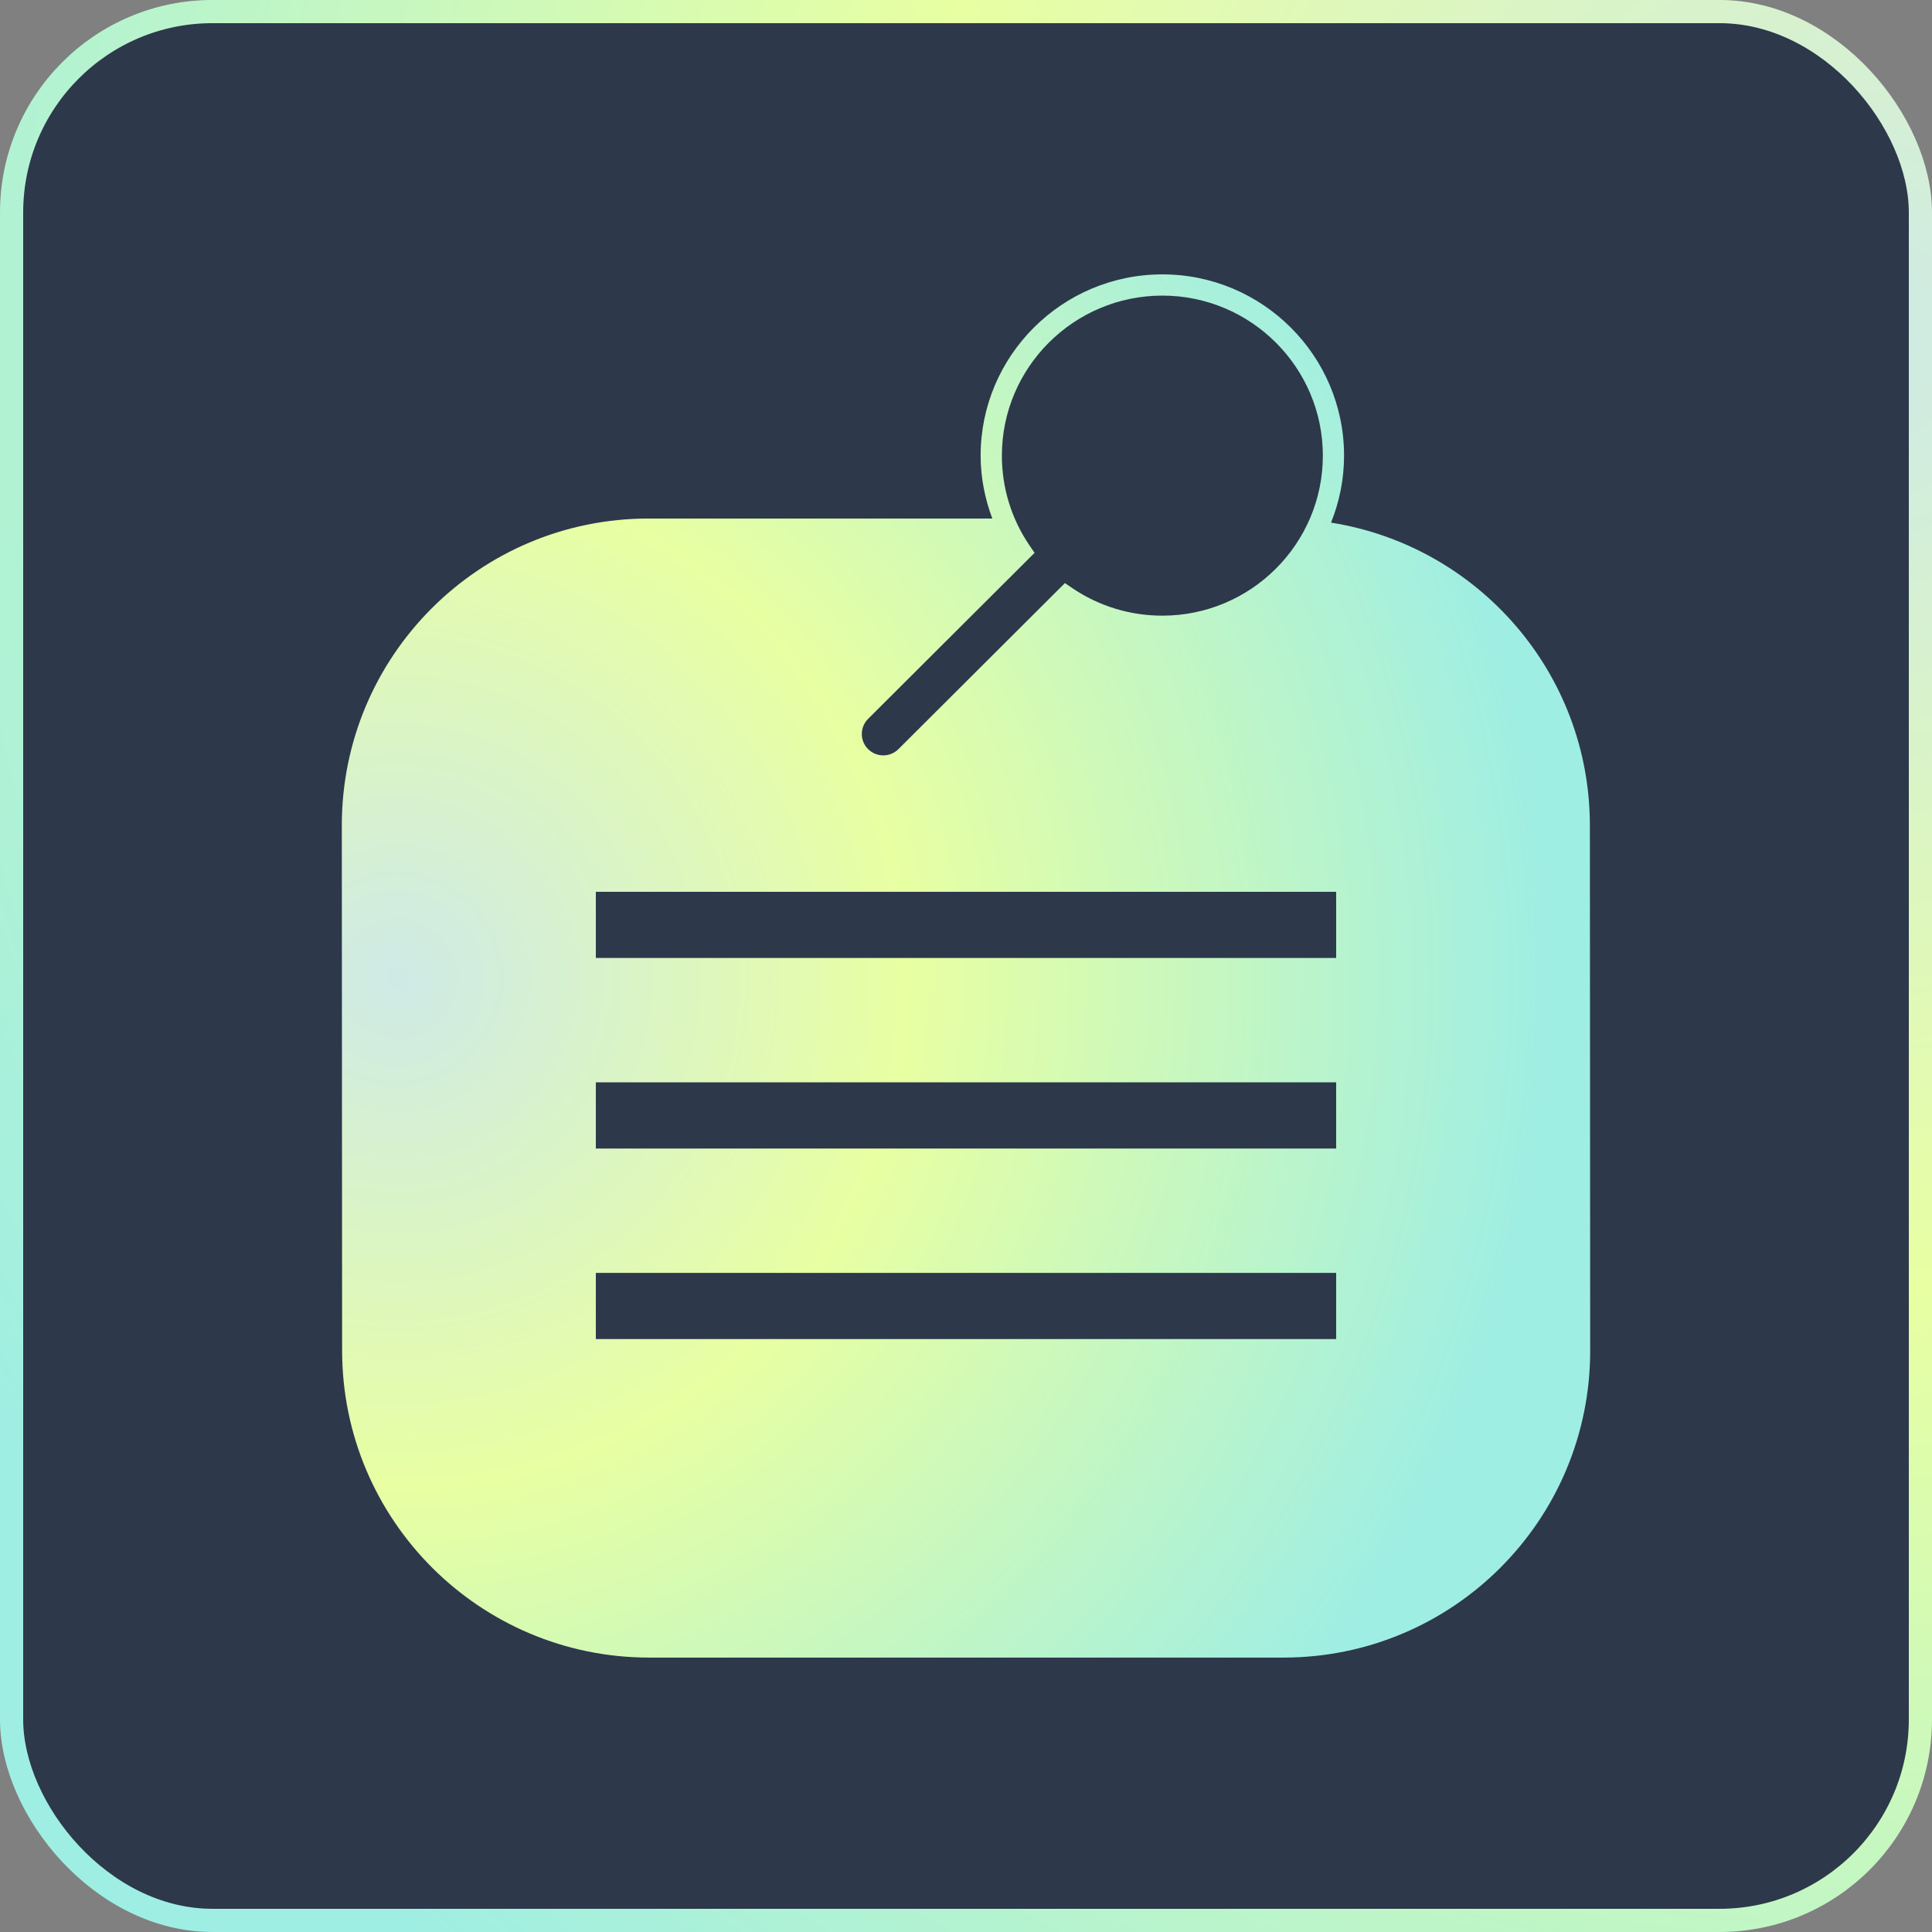
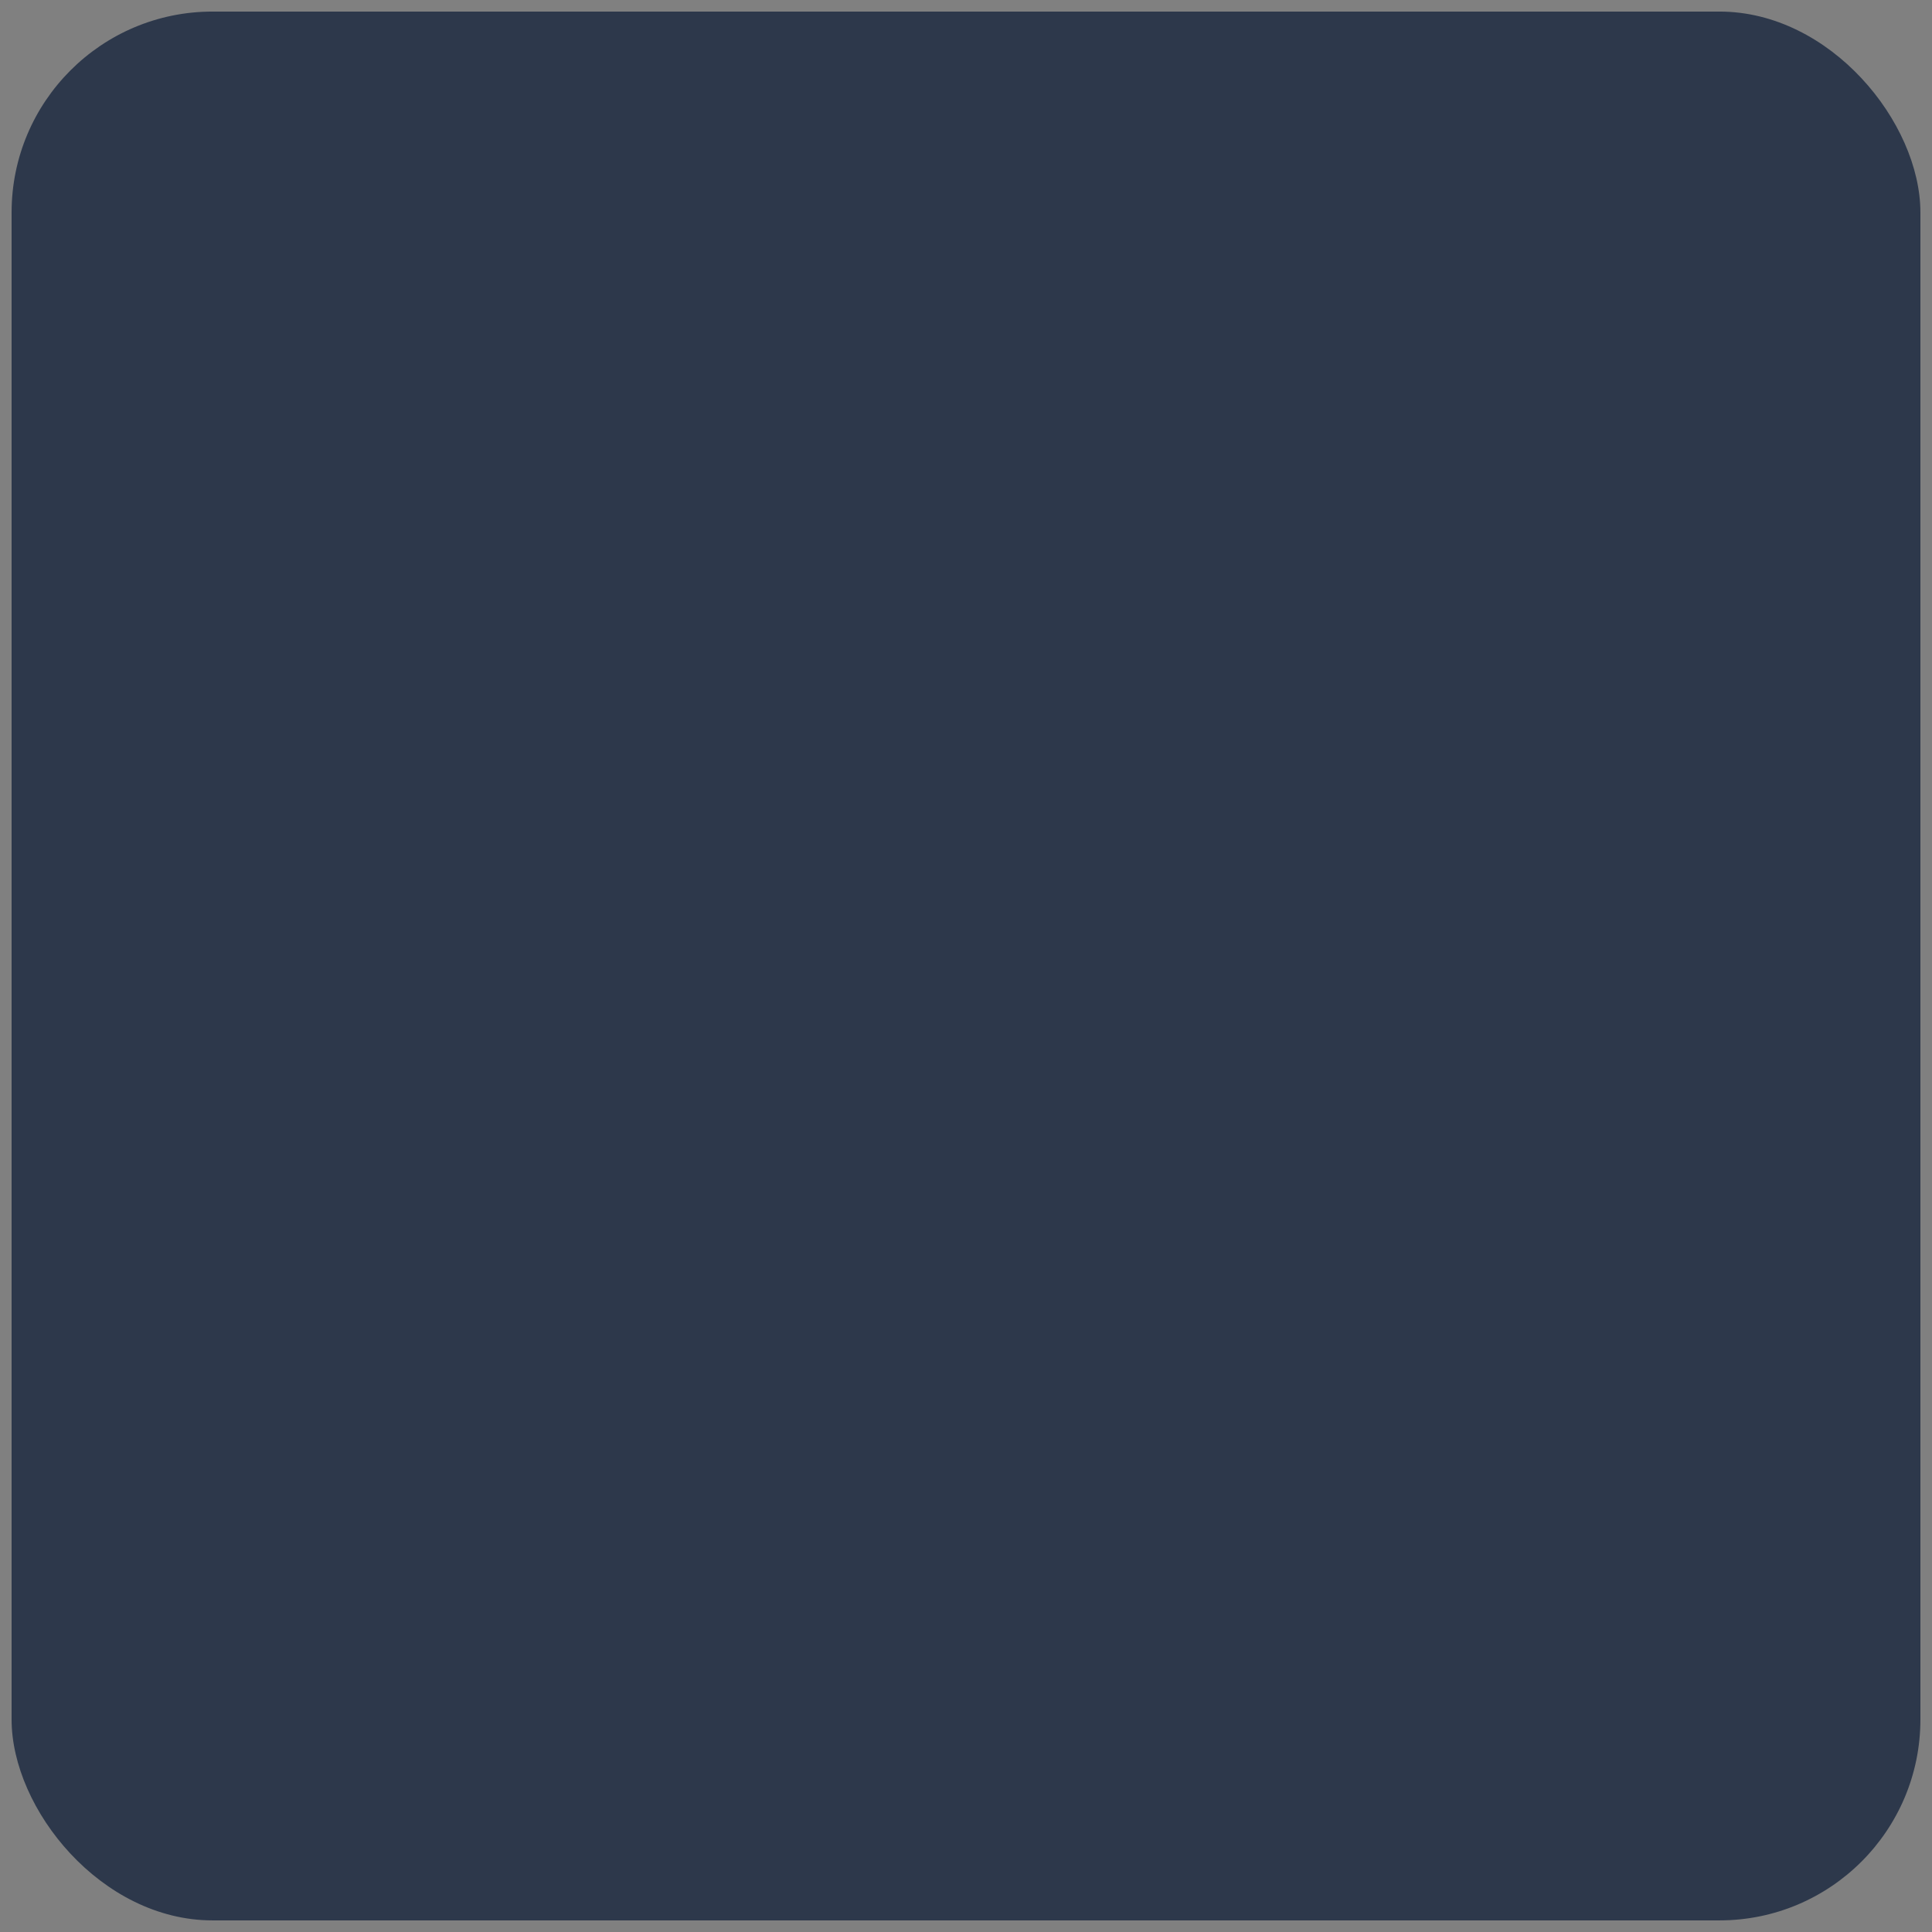
<svg xmlns="http://www.w3.org/2000/svg" width="500" height="500" viewBox="0 0 500 500" fill="none">
  <rect x="0" y="0" width="500" height="500" fill="#808080" stroke="none" />
  <rect x="3" y="2.995" width="494" height="494" rx="52" fill="#2D384B" />
-   <rect x="3" y="2.995" width="494" height="494" rx="52" stroke="url(#paint0_radial_65_8818)" stroke-width="6" />
-   <path d="M411.461 213.635C411.439 174.019 382.401 141.256 344.472 135.256C346.626 129.887 347.841 124.047 347.841 117.92C347.841 92.052 326.742 71.008 300.813 71.008C274.884 71.008 253.786 92.052 253.786 117.92C253.786 123.547 254.879 129.019 256.808 134.195H167.857C123.983 134.195 88.439 169.761 88.461 213.635L88.538 349.541C88.566 393.415 124.154 428.981 168.027 428.981H332.148C376.022 428.981 411.566 393.415 411.538 349.541L411.461 213.635ZM224.659 186.047L267.747 143.074L266.461 141.19C261.769 134.316 259.286 126.272 259.286 117.92C259.286 95.085 277.917 76.503 300.819 76.503C323.72 76.503 342.352 95.08 342.352 117.92C342.352 140.761 323.72 159.332 300.819 159.332C292.445 159.332 284.374 156.86 277.478 152.179L275.599 150.904L232.522 193.865C230.357 196.036 226.824 196.03 224.659 193.865C223.615 192.821 223.038 191.437 223.038 189.959C223.038 188.481 223.615 187.096 224.659 186.047ZM345.797 346.552H154.203V329.426H345.797V346.552ZM345.797 297.239H154.203V280.113H345.797V297.239ZM345.797 247.926H154.203V230.8H345.797V247.926Z" fill="url(#paint1_radial_65_8818)" />
  <defs>
    <radialGradient id="paint0_radial_65_8818" cx="0" cy="0" r="1" gradientUnits="userSpaceOnUse" gradientTransform="translate(472.54 90.956) rotate(143.3) scale(540.849)">
      <stop stop-color="#CEEAE6" />
      <stop offset="0.443" stop-color="#E8FFA2" />
      <stop offset="1" stop-color="#9FEEE3" />
    </radialGradient>
    <radialGradient id="paint1_radial_65_8818" cx="0" cy="0" r="1" gradientUnits="userSpaceOnUse" gradientTransform="translate(101.714 253.278) scale(299.885 299.885)">
      <stop stop-color="#CEEAE6" />
      <stop offset="0.443" stop-color="#E8FFA2" />
      <stop offset="1" stop-color="#9FEEE3" />
    </radialGradient>
  </defs>
</svg>